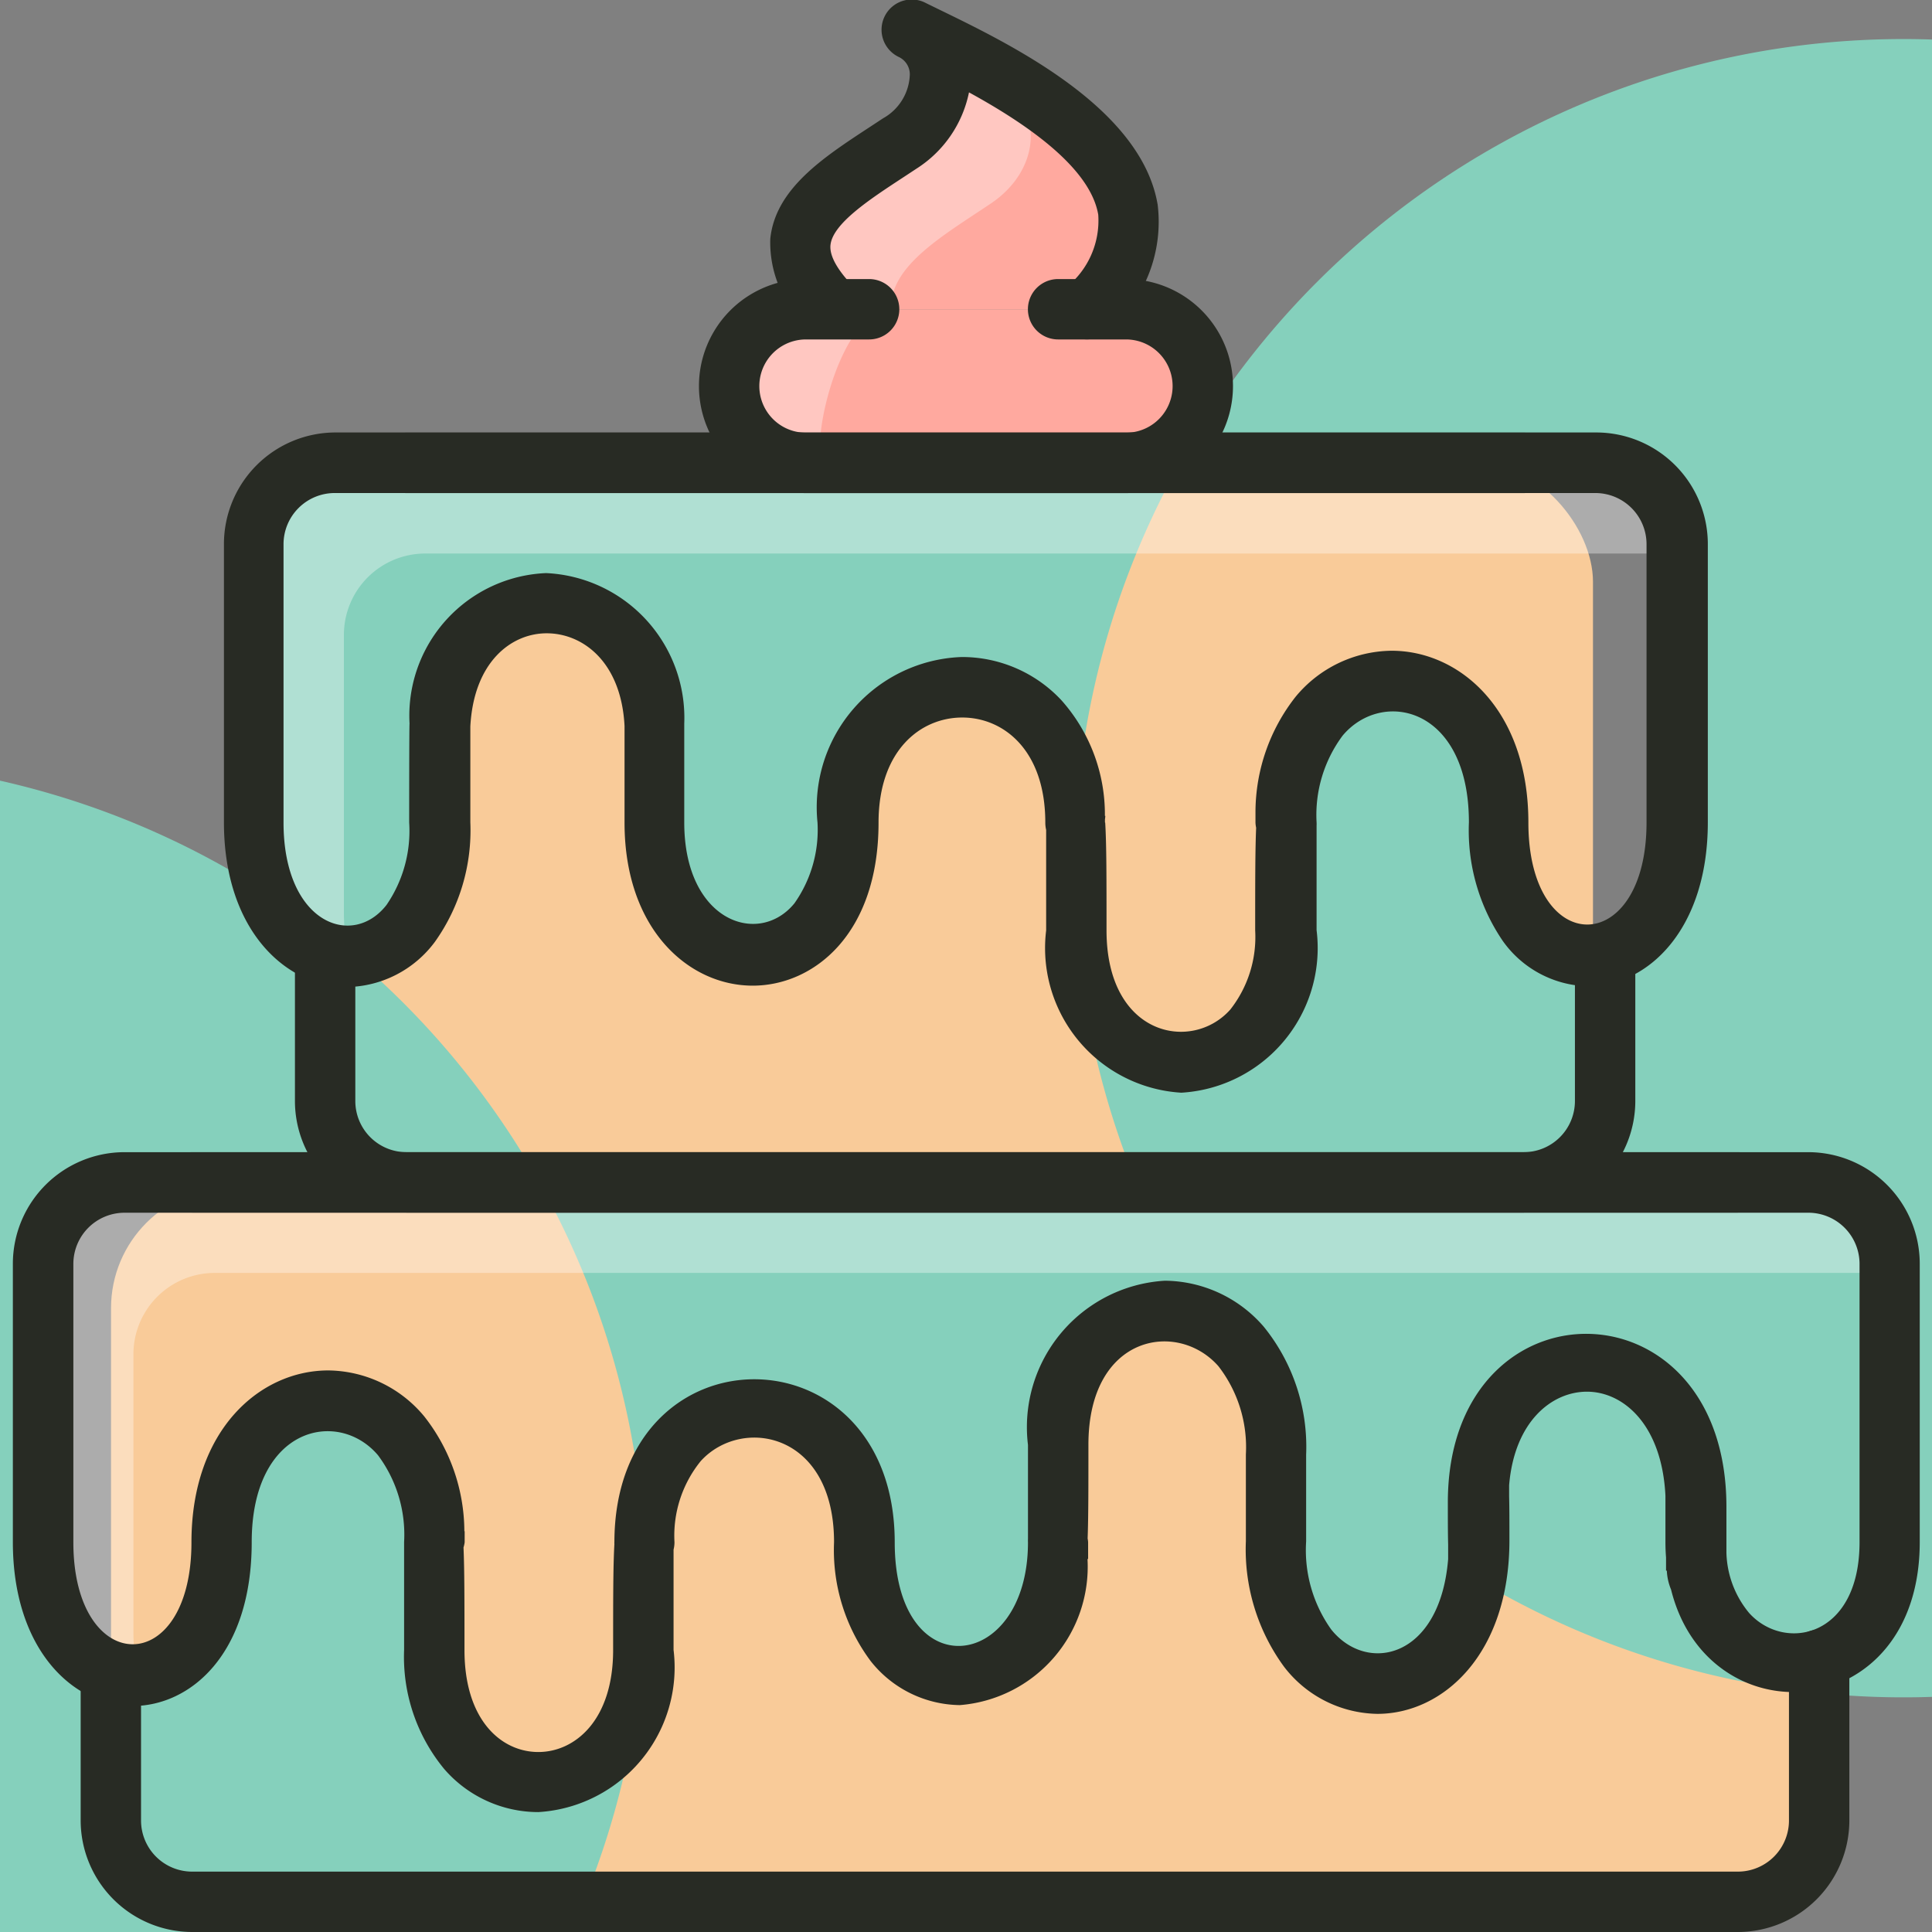
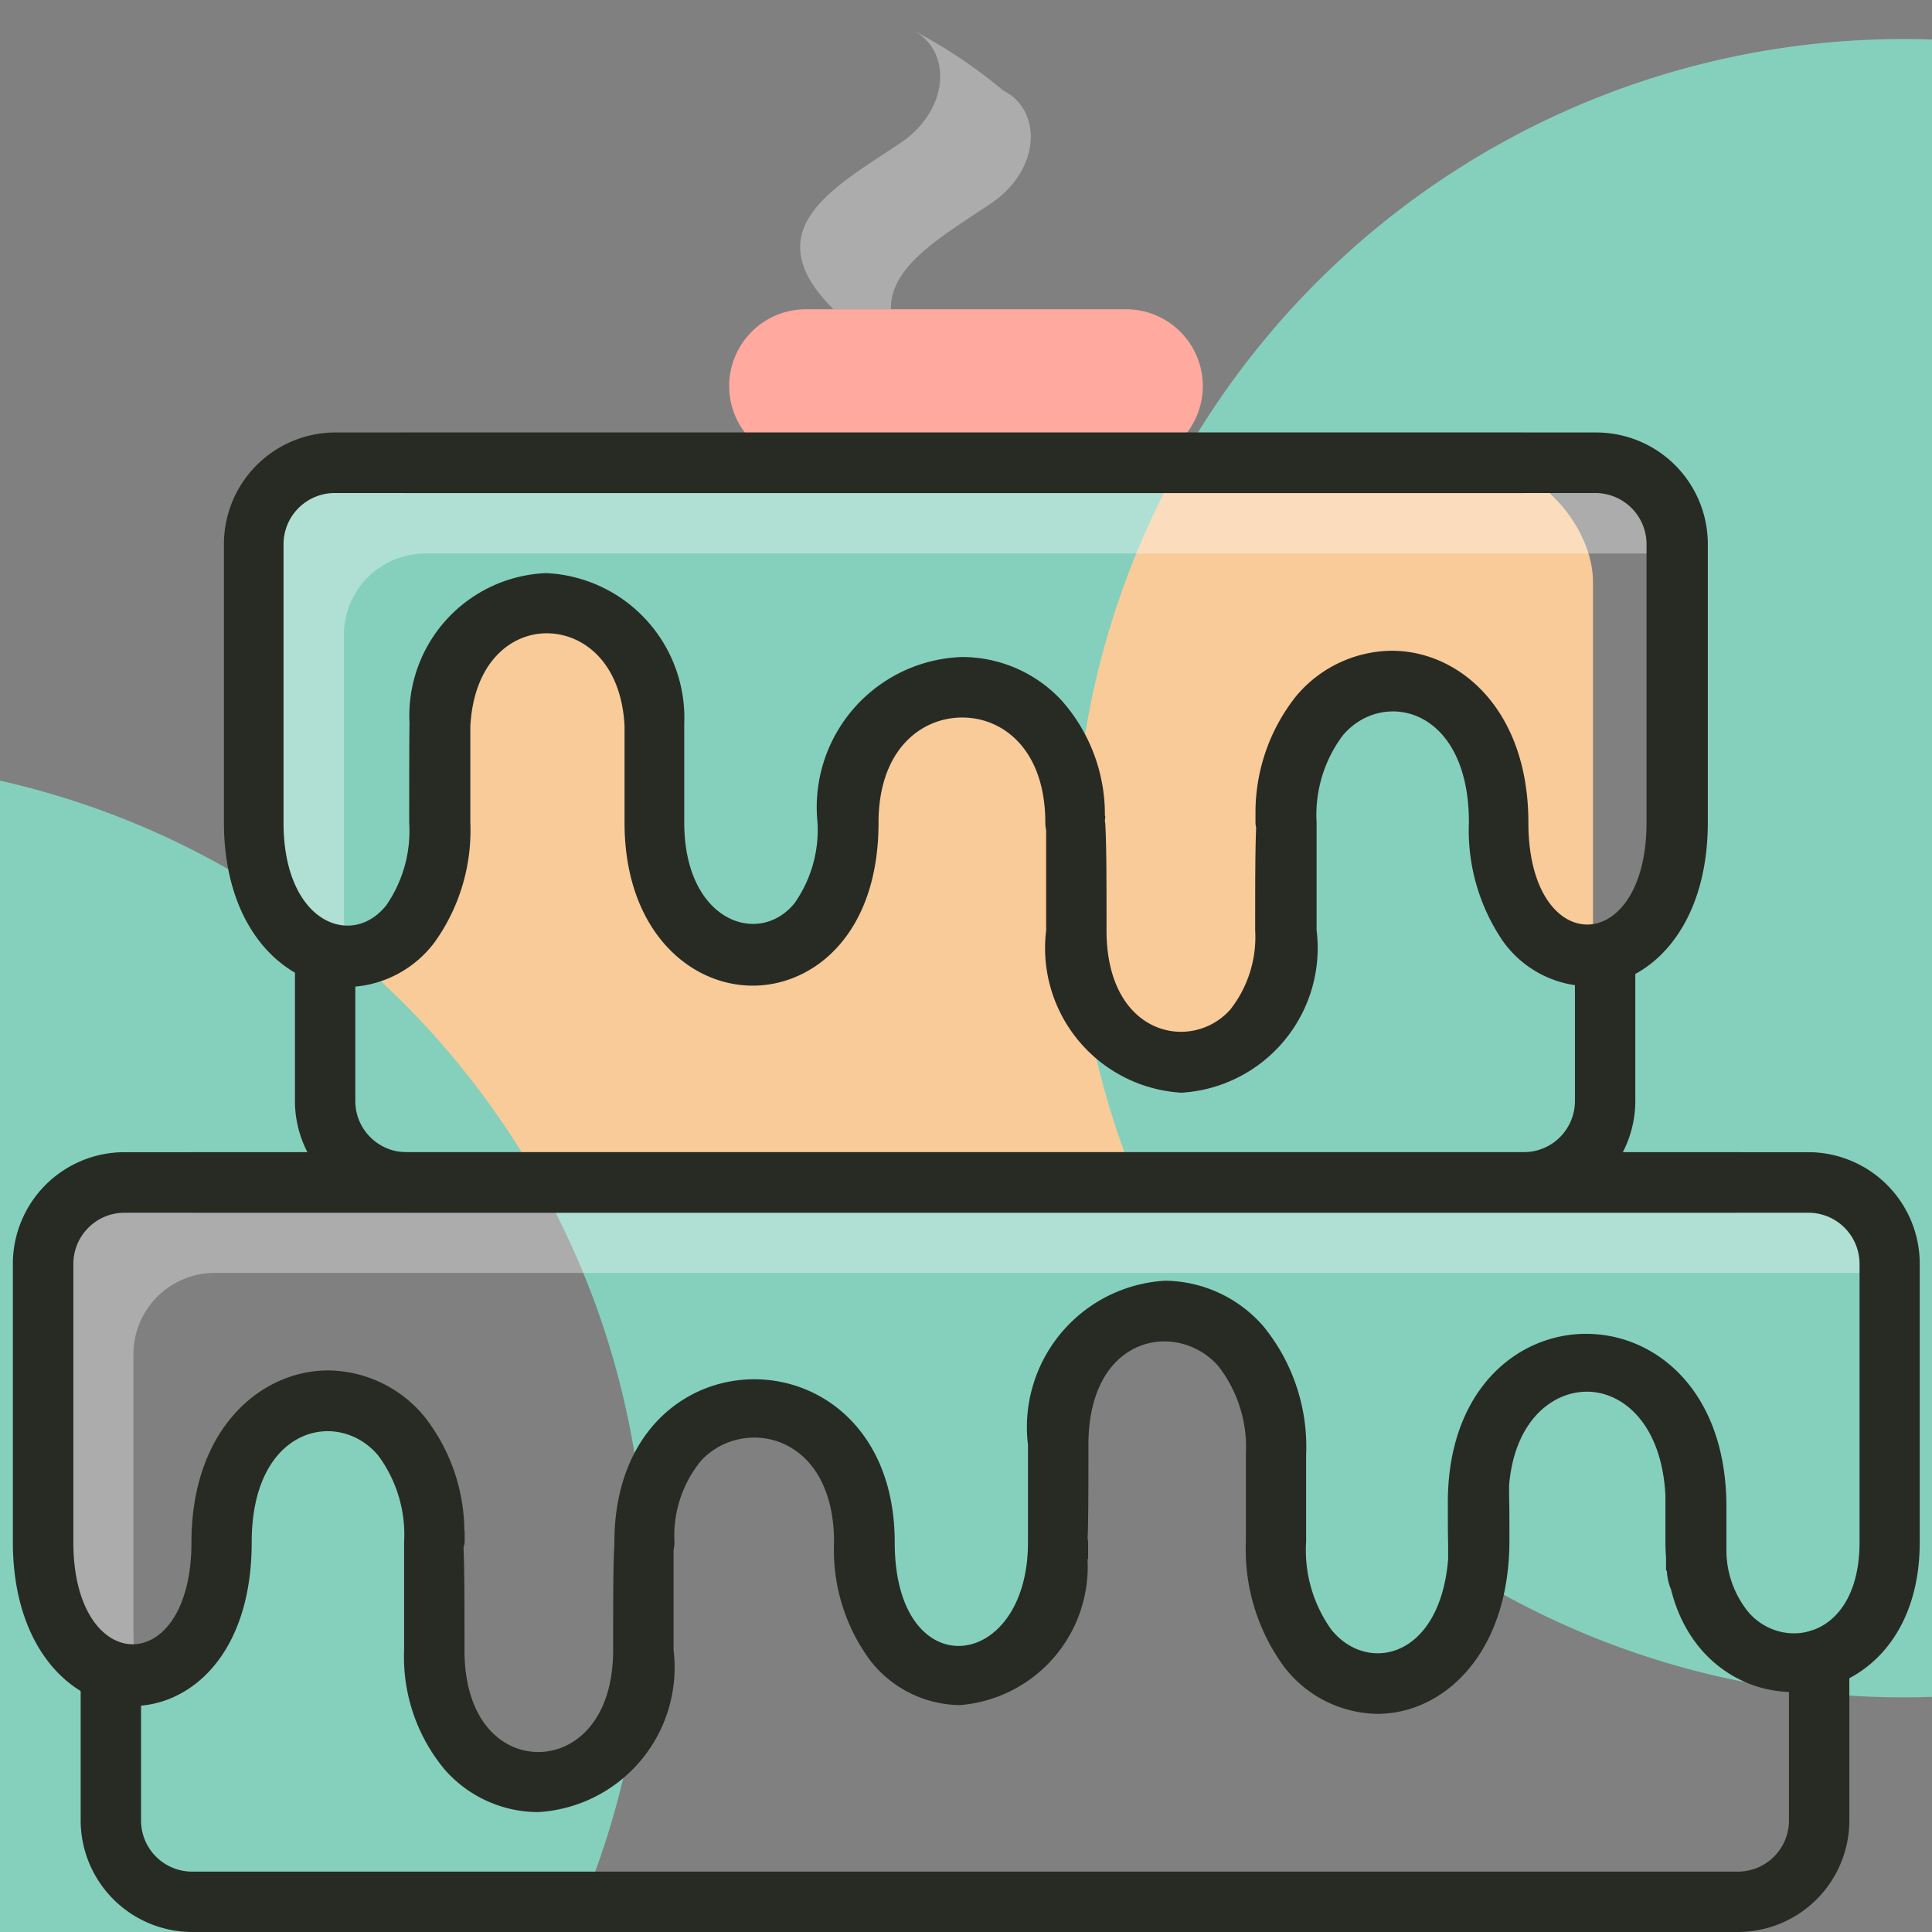
<svg xmlns="http://www.w3.org/2000/svg" width="800px" height="800px" viewBox="-0.21 0 31.999 31.999">
  <rect x="-0.21" y="0" width="31.999" height="31.999" fill="#808080" stroke="none" />
  <g id="birthday_cake" data-name="birthday cake" transform="translate(-184.161 -133.995)">
    <g id="Group_348" data-name="Group 348">
      <g id="Group_337" data-name="Group 337">
        <g id="Group_336" data-name="Group 336">
-           <rect id="Rectangle_15" data-name="Rectangle 15" width="28.291" height="11.831" rx="2" transform="translate(185.79 153.662)" fill="#f9cb99" />
-         </g>
+           </g>
      </g>
      <g id="Group_339" data-name="Group 339">
        <g id="Group_338" data-name="Group 338">
          <rect id="Rectangle_16" data-name="Rectangle 16" width="20.8" height="11.831" rx="2" transform="translate(189.535 141.631)" fill="#f9cb99" />
        </g>
      </g>
      <g id="Group_341" data-name="Group 341">
        <g id="Group_340" data-name="Group 340">
          <path id="Path_247" data-name="Path 247" d="M211.724,147.621c0,2.938-2.957,2.967-2.957,0,0-3.12-3.523-3.137-3.523,0,0,.056,0-1.152,0,1.784s-3.462,2.9-3.462,0a13.733,13.733,0,1,0-.018-1.784c0-3-3.762-2.978-3.762,0s-3.207,2.881-3.207,0c0-.058,0-1.559,0-1.614-.134-2.655-3.41-2.727-3.554,0,0,.061-.005,1.549-.005,1.614,0,2.977-3.081,2.961-3.081,0v-4.612a1.347,1.347,0,0,1,1.347-1.346h20.883a1.347,1.347,0,0,1,1.347,1.346Z" fill="#85d0bc" />
        </g>
      </g>
      <g id="Group_343" data-name="Group 343">
        <g id="Group_342" data-name="Group 342">
          <path id="Path_248" data-name="Path 248" d="M184.661,159.536c0,2.938,2.956,2.968,2.956,0,0-3.12,3.524-3.136,3.524,0,0,.056,0-1.152,0,1.784s3.462,2.9,3.462,0a13.7,13.7,0,1,1,.018-1.784c0-3,3.643-2.978,3.643,0s3.207,2.882,3.207,0c0-.058,0,1.375,0-1.614s3.608-2.985,3.608.161,0-1.719,0,1.436,3.365,3.145,3.365-.012-.015,2.454-.015-.634,3.608-3.147,3.608.074-.01-2.078-.01.579,3.211,2.736,3.211.01v-4.611a1.347,1.347,0,0,0-1.347-1.347h-27.89a1.347,1.347,0,0,0-1.347,1.347Z" fill="#85d0bc" />
        </g>
      </g>
      <g id="Group_345" data-name="Group 345">
        <g id="Group_344" data-name="Group 344">
-           <path id="Path_249" data-name="Path 249" d="M201.954,139.116c2.31-2.311-1.74-4.049-2.887-4.622.653.327.624,1.321-.213,1.877-1.108.738-2.412,1.433-1.1,2.745" fill="#ffa99f" />
-         </g>
+           </g>
      </g>
      <g id="Group_347" data-name="Group 347">
        <g id="Group_346" data-name="Group 346">
          <path id="Path_250" data-name="Path 250" d="M201.478,139.117H202.6a1.273,1.273,0,0,1,1.273,1.272h0a1.273,1.273,0,0,1-1.273,1.272h-5.3a1.272,1.272,0,0,1-1.272-1.272h0a1.272,1.272,0,0,1,1.272-1.272h1.046" fill="#ffa99f" />
        </g>
      </g>
    </g>
    <g id="light" opacity="0.35">
      <g id="Group_350" data-name="Group 350">
        <g id="Group_349" data-name="Group 349">
          <path id="Path_251" data-name="Path 251" d="M189.647,149.121v-4.612a1.347,1.347,0,0,1,1.347-1.346h20.73v-.154a1.347,1.347,0,0,0-1.347-1.346H189.494a1.347,1.347,0,0,0-1.347,1.346v4.612c0,1.505.8,2.245,1.579,2.222A3.454,3.454,0,0,1,189.647,149.121Z" fill="#ffffff" />
        </g>
      </g>
    </g>
    <g id="light-2" data-name="light" opacity="0.35">
      <g id="Group_352" data-name="Group 352">
        <g id="Group_351" data-name="Group 351">
          <path id="Path_252" data-name="Path 252" d="M186.161,161.036v-4.611a1.347,1.347,0,0,1,1.347-1.347h27.737v-.153a1.347,1.347,0,0,0-1.346-1.347H186.008a1.347,1.347,0,0,0-1.347,1.347v4.611c0,1.532.8,2.265,1.572,2.2A3.584,3.584,0,0,1,186.161,161.036Z" fill="#ffffff" />
        </g>
      </g>
    </g>
    <g id="light-3" data-name="light" opacity="0.35">
      <g id="Group_353" data-name="Group 353">
        <path id="Path_253" data-name="Path 253" d="M200.354,137.371c.837-.556.866-1.55.213-1.877a8.228,8.228,0,0,0-1.5-1c.653.327.624,1.321-.213,1.877-1.108.738-2.412,1.433-1.1,2.745h.954C198.686,138.4,199.567,137.9,200.354,137.371Z" fill="#ffffff" />
      </g>
    </g>
    <g id="light-4" data-name="light" opacity="0.35">
      <g id="Group_354" data-name="Group 354">
-         <path id="Path_254" data-name="Path 254" d="M197.531,141.39h0c0-.7.475-2.273,1.178-2.273H197.3a1.272,1.272,0,0,0-1.272,1.272h0a1.272,1.272,0,0,0,1.272,1.272h.283A1.227,1.227,0,0,1,197.531,141.39Z" fill="#ffffff" />
-       </g>
+         </g>
    </g>
    <g id="Group_371" data-name="Group 371">
      <g id="Group_356" data-name="Group 356">
        <g id="Group_355" data-name="Group 355">
          <path id="Path_255" data-name="Path 255" d="M209.189,142.162H190.682a.5.5,0,0,1,0-1h18.507a.5.5,0,0,1,0,1Z" fill="#282b24" />
        </g>
      </g>
      <g id="Group_358" data-name="Group 358">
        <g id="Group_357" data-name="Group 357">
          <path id="Path_256" data-name="Path 256" d="M209.189,154.078H190.682a1.849,1.849,0,0,1-1.846-1.847v-2.437a.5.5,0,0,1,1,0v2.437a.847.847,0,0,0,.846.847h18.507a.848.848,0,0,0,.847-.847v-2.36a.5.5,0,0,1,1,0v2.36A1.849,1.849,0,0,1,209.189,154.078Z" fill="#282b24" />
        </g>
      </g>
      <g id="Group_360" data-name="Group 360">
        <g id="Group_359" data-name="Group 359">
          <path id="Path_257" data-name="Path 257" d="M212.734,154.078h-25.6a.5.5,0,0,1,0-1h25.6a.5.5,0,1,1,0,1Z" fill="#282b24" />
        </g>
      </g>
      <g id="Group_362" data-name="Group 362">
        <g id="Group_361" data-name="Group 361">
          <path id="Path_258" data-name="Path 258" d="M212.734,165.994h-25.6a1.85,1.85,0,0,1-1.847-1.847v-2.454a.5.5,0,0,1,1,0v2.454a.847.847,0,0,0,.847.847h25.6a.847.847,0,0,0,.847-.847v-2.661a.5.5,0,1,1,1,0v2.661A1.849,1.849,0,0,1,212.734,165.994Z" fill="#282b24" />
        </g>
      </g>
      <g id="Group_364" data-name="Group 364">
        <g id="Group_363" data-name="Group 363">
          <path id="Path_259" data-name="Path 259" d="M203.517,152.093a2.4,2.4,0,0,1-2.239-2.688c0-.91,0-1.406,0-1.664a.534.534,0,0,1-.014-.121c0-1.2-.691-1.741-1.376-1.741s-1.386.538-1.386,1.741c0,1.854-1.08,2.7-2.084,2.7-1.055,0-2.123-.927-2.123-2.7,0-.056,0-1.487,0-1.6-.054-1.058-.687-1.536-1.29-1.536h0c-.588,0-1.208.477-1.264,1.544,0,.107,0,1.525,0,1.587a3.183,3.183,0,0,1-.586,1.978,1.847,1.847,0,0,1-1.451.75c-1.016,0-2.044-.937-2.044-2.728v-4.61a1.849,1.849,0,0,1,1.847-1.847h20.883a1.849,1.849,0,0,1,1.847,1.847v4.61c0,1.783-1,2.715-1.984,2.715a1.777,1.777,0,0,1-1.413-.752,3.253,3.253,0,0,1-.56-1.963c0-1.915-1.436-2.218-2.091-1.437a2.2,2.2,0,0,0-.432,1.437.525.525,0,0,1,0,.056c0,.261,0,.775,0,1.729A2.4,2.4,0,0,1,203.517,152.093Zm-1.261-4.473c.022.36.022.918.022,1.785,0,1.756,1.415,2.026,2.05,1.311a1.944,1.944,0,0,0,.412-1.311c0-.791,0-1.331.016-1.7a.494.494,0,0,1-.011-.087h0v-.182h0a3.1,3.1,0,0,1,.664-1.9,2.09,2.09,0,0,1,1.591-.763c1.126,0,2.265.977,2.265,2.845,0,2.264,1.956,2.242,1.957,0v-4.61a.848.848,0,0,0-.847-.847H189.494a.848.848,0,0,0-.847.847v4.61c0,1.67,1.139,2.093,1.706,1.365a2.167,2.167,0,0,0,.375-1.365c0-.065,0-1.579.006-1.641a2.363,2.363,0,0,1,2.262-2.49h0a2.4,2.4,0,0,1,2.288,2.493c0,.055,0,1.58,0,1.638,0,1.642,1.236,2.062,1.825,1.338a2.108,2.108,0,0,0,.382-1.338,2.49,2.49,0,0,1,2.386-2.741,2.25,2.25,0,0,1,1.654.716,2.841,2.841,0,0,1,.72,1.915h.007a.59.59,0,0,1-.006.059v.051Z" fill="#282b24" />
        </g>
      </g>
      <g id="Group_366" data-name="Group 366">
        <g id="Group_365" data-name="Group 365">
          <path id="Path_260" data-name="Path 260" d="M192.867,164.008a2.062,2.062,0,0,1-1.559-.714,2.916,2.916,0,0,1-.664-1.974c0-.957,0-1.471,0-1.733,0-.016,0-.034,0-.051a2.2,2.2,0,0,0-.432-1.438c-.657-.778-2.092-.477-2.092,1.438,0,1.865-1.022,2.715-1.972,2.715-.986,0-1.984-.933-1.984-2.715v-4.611a1.85,1.85,0,0,1,1.847-1.847H213.9a1.849,1.849,0,0,1,1.847,1.847v4.611c0,3.039-3.5,3.276-4.119.786a.919.919,0,0,1-.07-.313h-.013c0-.018,0-.085,0-.218-.007-.086-.01-.174-.01-.264,0-.19,0-.354,0-.494s0-.242,0-.265h0c-.059-1.182-.7-1.723-1.3-1.723-.578,0-1.2.487-1.289,1.549,0,.045,0,.109,0,.184.005.192.005.432.005.73,0,1.886-1.1,2.873-2.187,2.873a1.985,1.985,0,0,1-1.544-.778,3.289,3.289,0,0,1-.634-2.083c0-.185,0-.349,0-.494v-.106c0-.039,0-.079,0-.12v-.393h0v-.323a2.189,2.189,0,0,0-.454-1.46c-.672-.769-2.154-.529-2.154,1.3,0,.7,0,1.2-.013,1.553a.406.406,0,0,1,.008.061h0v.278h-.01a2.3,2.3,0,0,1-2.114,2.42,1.91,1.91,0,0,1-1.478-.73,3.075,3.075,0,0,1-.606-1.968c0-1.822-1.527-2.09-2.206-1.346a1.961,1.961,0,0,0-.437,1.346.492.492,0,0,1-.015.122c0,.259,0,.755,0,1.662A2.4,2.4,0,0,1,192.867,164.008Zm-1.239-4.383c.016.367.016.906.016,1.7,0,1.167.615,1.688,1.223,1.688s1.239-.528,1.239-1.688c0-.843,0-1.394.021-1.755a.311.311,0,0,1,0-.043h0c.015-3.6,4.643-3.572,4.643.014,0,2.413,2.207,2.157,2.207,0a.549.549,0,0,1,0-.058c0-.278,0-.759,0-1.556a2.43,2.43,0,0,1,2.268-2.72,2.184,2.184,0,0,1,1.639.764,3.156,3.156,0,0,1,.7,2.117c0,.184,0,.348,0,.493v.615h0v.328a2.265,2.265,0,0,0,.415,1.459c.589.738,1.8.491,1.937-1.164h0c0-.025,0-.118,0-.244-.005-.185-.005-.414-.005-.7,0-.119.005-.234.014-.346h0c.279-3.38,4.6-3.263,4.6.422,0,.294,0,.535,0,.73v.028a1.628,1.628,0,0,0,.375,1c.583.65,1.829.417,1.83-1.17v-4.611a.848.848,0,0,0-.847-.847h-27.89a.848.848,0,0,0-.847.847v4.611c0,2.238,1.956,2.267,1.956,0,0-1.868,1.14-2.846,2.266-2.846a2.09,2.09,0,0,1,1.591.763,3.094,3.094,0,0,1,.663,1.9h.005v.184h0A.547.547,0,0,1,191.628,159.625Z" fill="#282b24" />
        </g>
      </g>
      <g id="Group_368" data-name="Group 368">
        <g id="Group_367" data-name="Group 367">
-           <path id="Path_261" data-name="Path 261" d="M201.954,139.616a.5.5,0,0,1-.354-.853,1.415,1.415,0,0,0,.541-1.211c-.134-.795-1.226-1.526-2.141-2.027a1.961,1.961,0,0,1-.869,1.263l-.231.152c-.542.355-1.157.758-1.194,1.113-.024.23.206.513.4.71a.5.5,0,0,1-.707.707,1.888,1.888,0,0,1-.69-1.52c.085-.828.877-1.346,1.642-1.847l.225-.148a.862.862,0,0,0,.444-.726.319.319,0,0,0-.178-.288h0a.5.5,0,1,1,.447-.894h0l.246.12c1.16.565,3.32,1.615,3.59,3.219a2.359,2.359,0,0,1-.819,2.084A.5.5,0,0,1,201.954,139.616Z" fill="#282b24" />
-         </g>
+           </g>
      </g>
      <g id="Group_370" data-name="Group 370">
        <g id="Group_369" data-name="Group 369">
-           <path id="Path_262" data-name="Path 262" d="M202.6,142.162h-5.3a1.772,1.772,0,0,1,0-3.545h1.046a.5.5,0,0,1,0,1H197.3a.772.772,0,0,0,0,1.545h5.3a.772.772,0,1,0,0-1.545h-1.124a.5.5,0,0,1,0-1H202.6a1.772,1.772,0,1,1,0,3.545Z" fill="#282b24" />
-         </g>
+           </g>
      </g>
    </g>
  </g>
</svg>